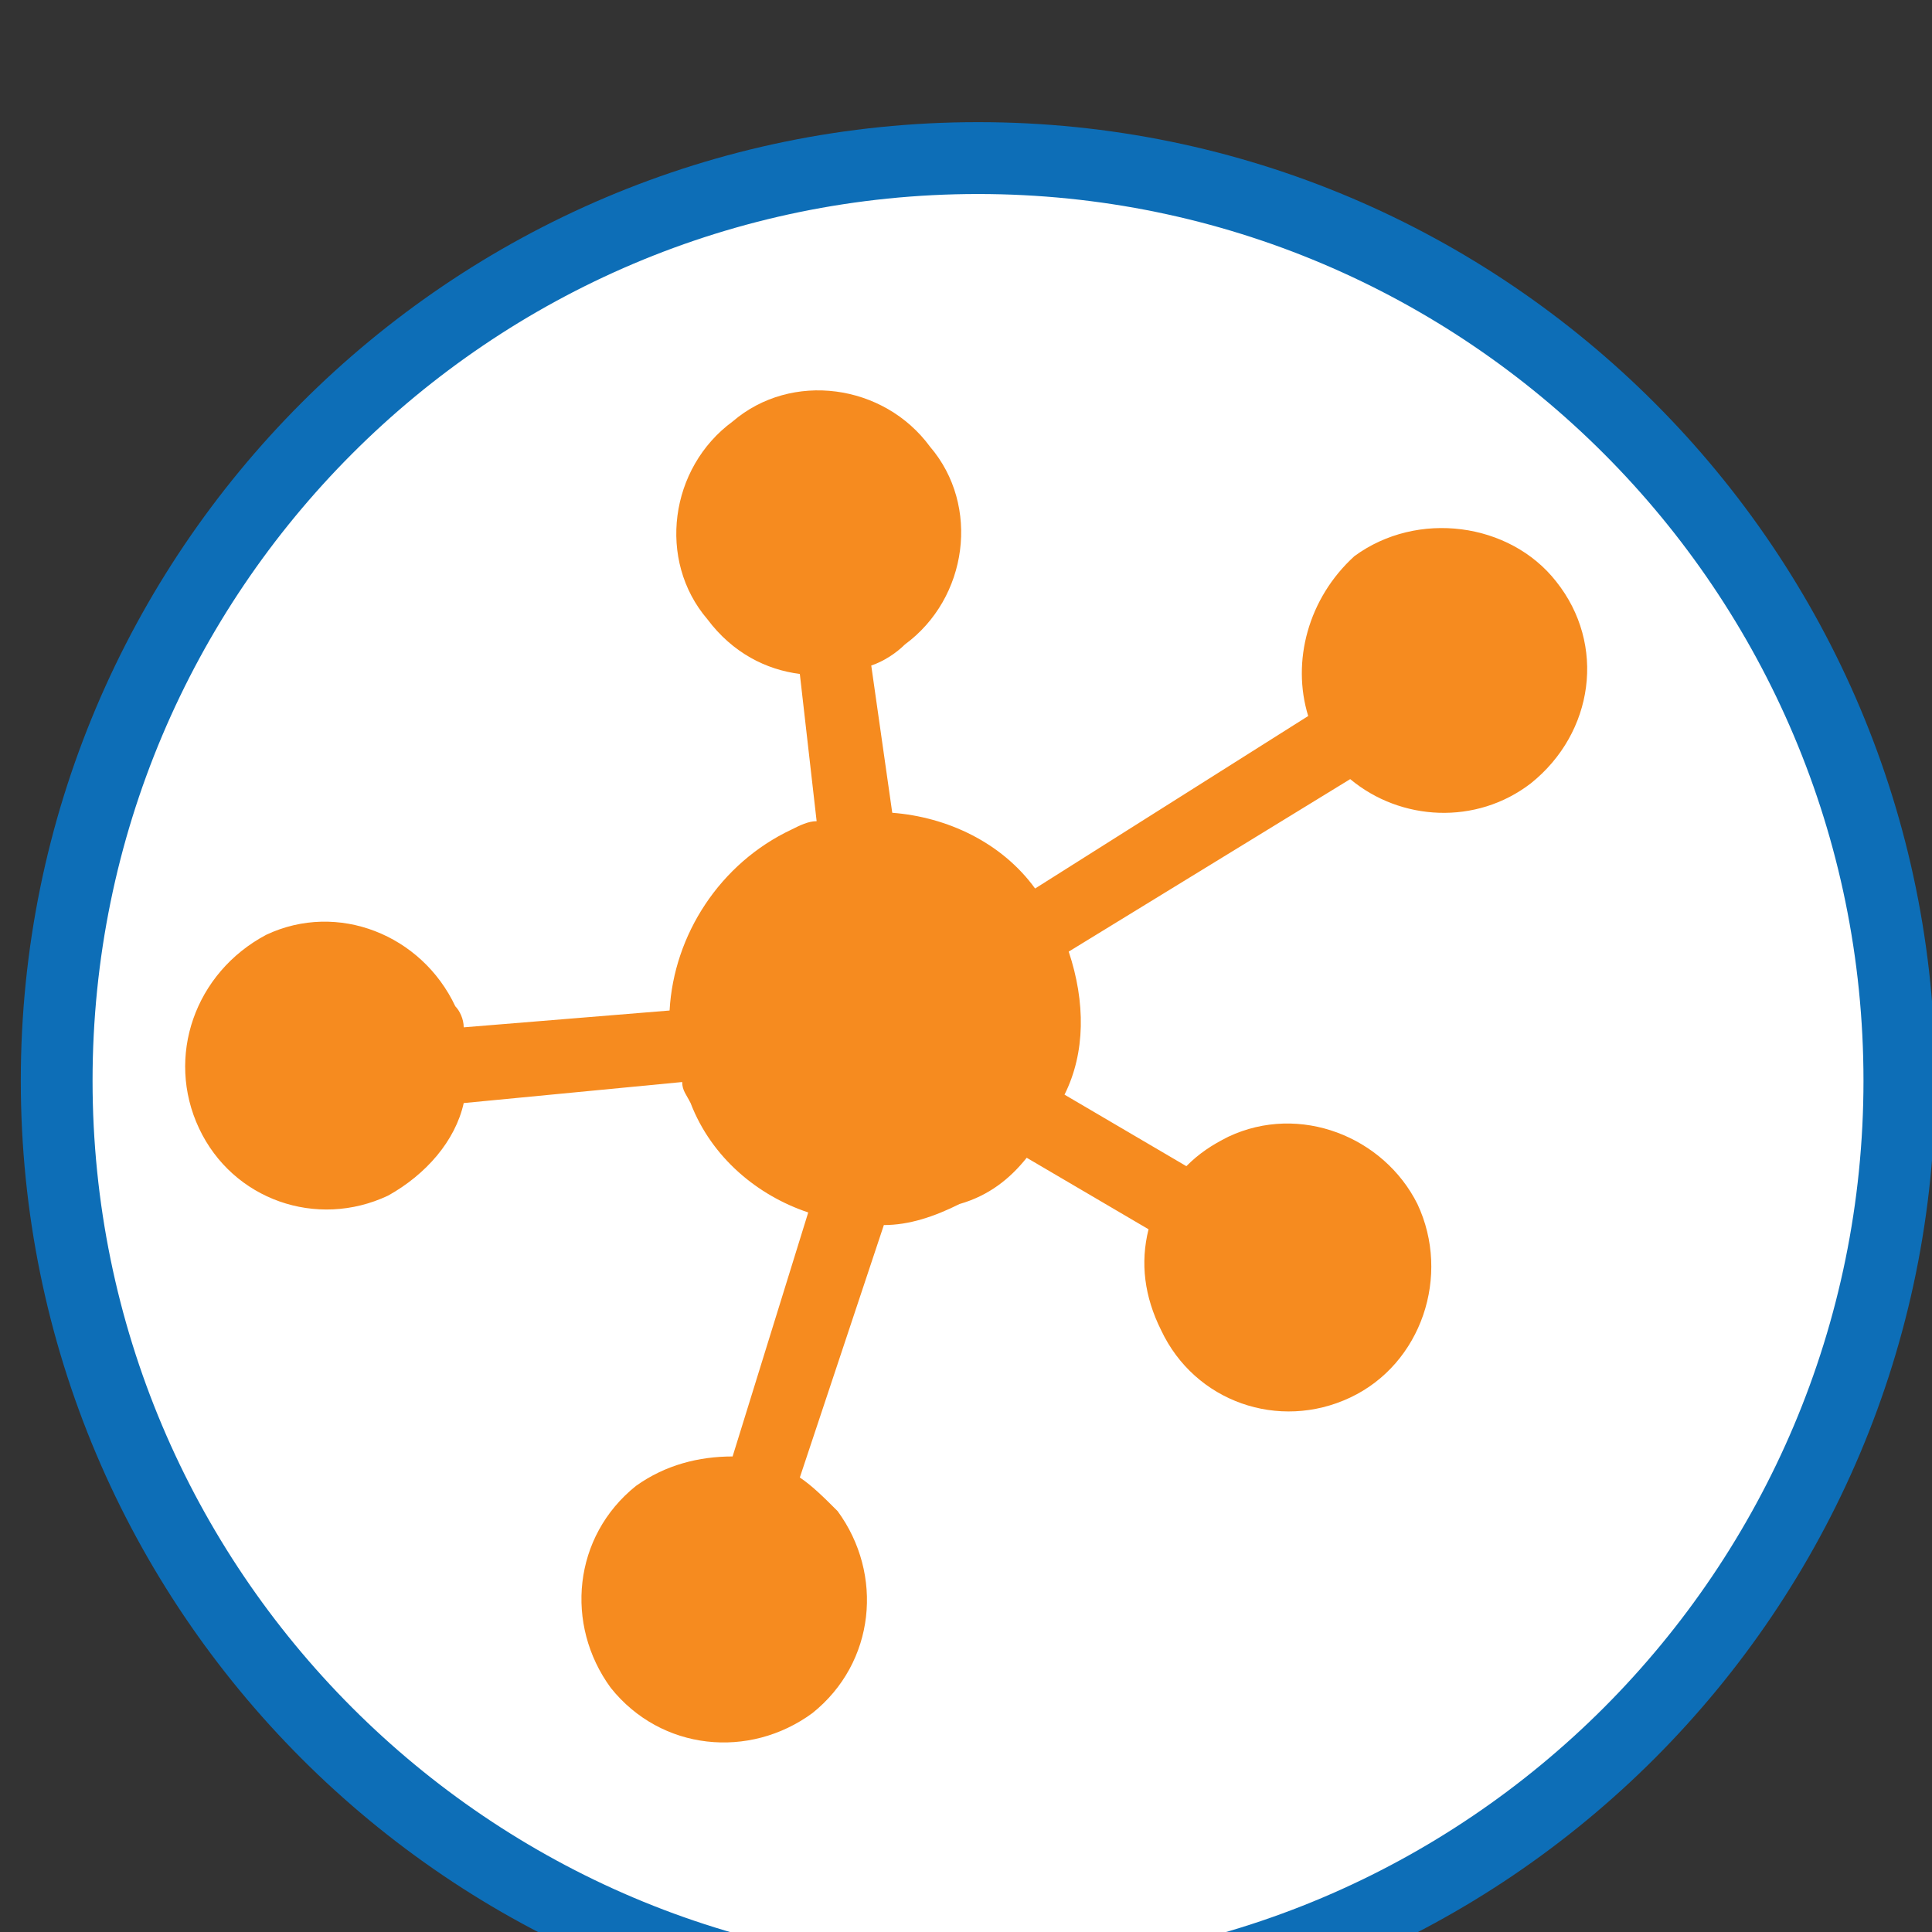
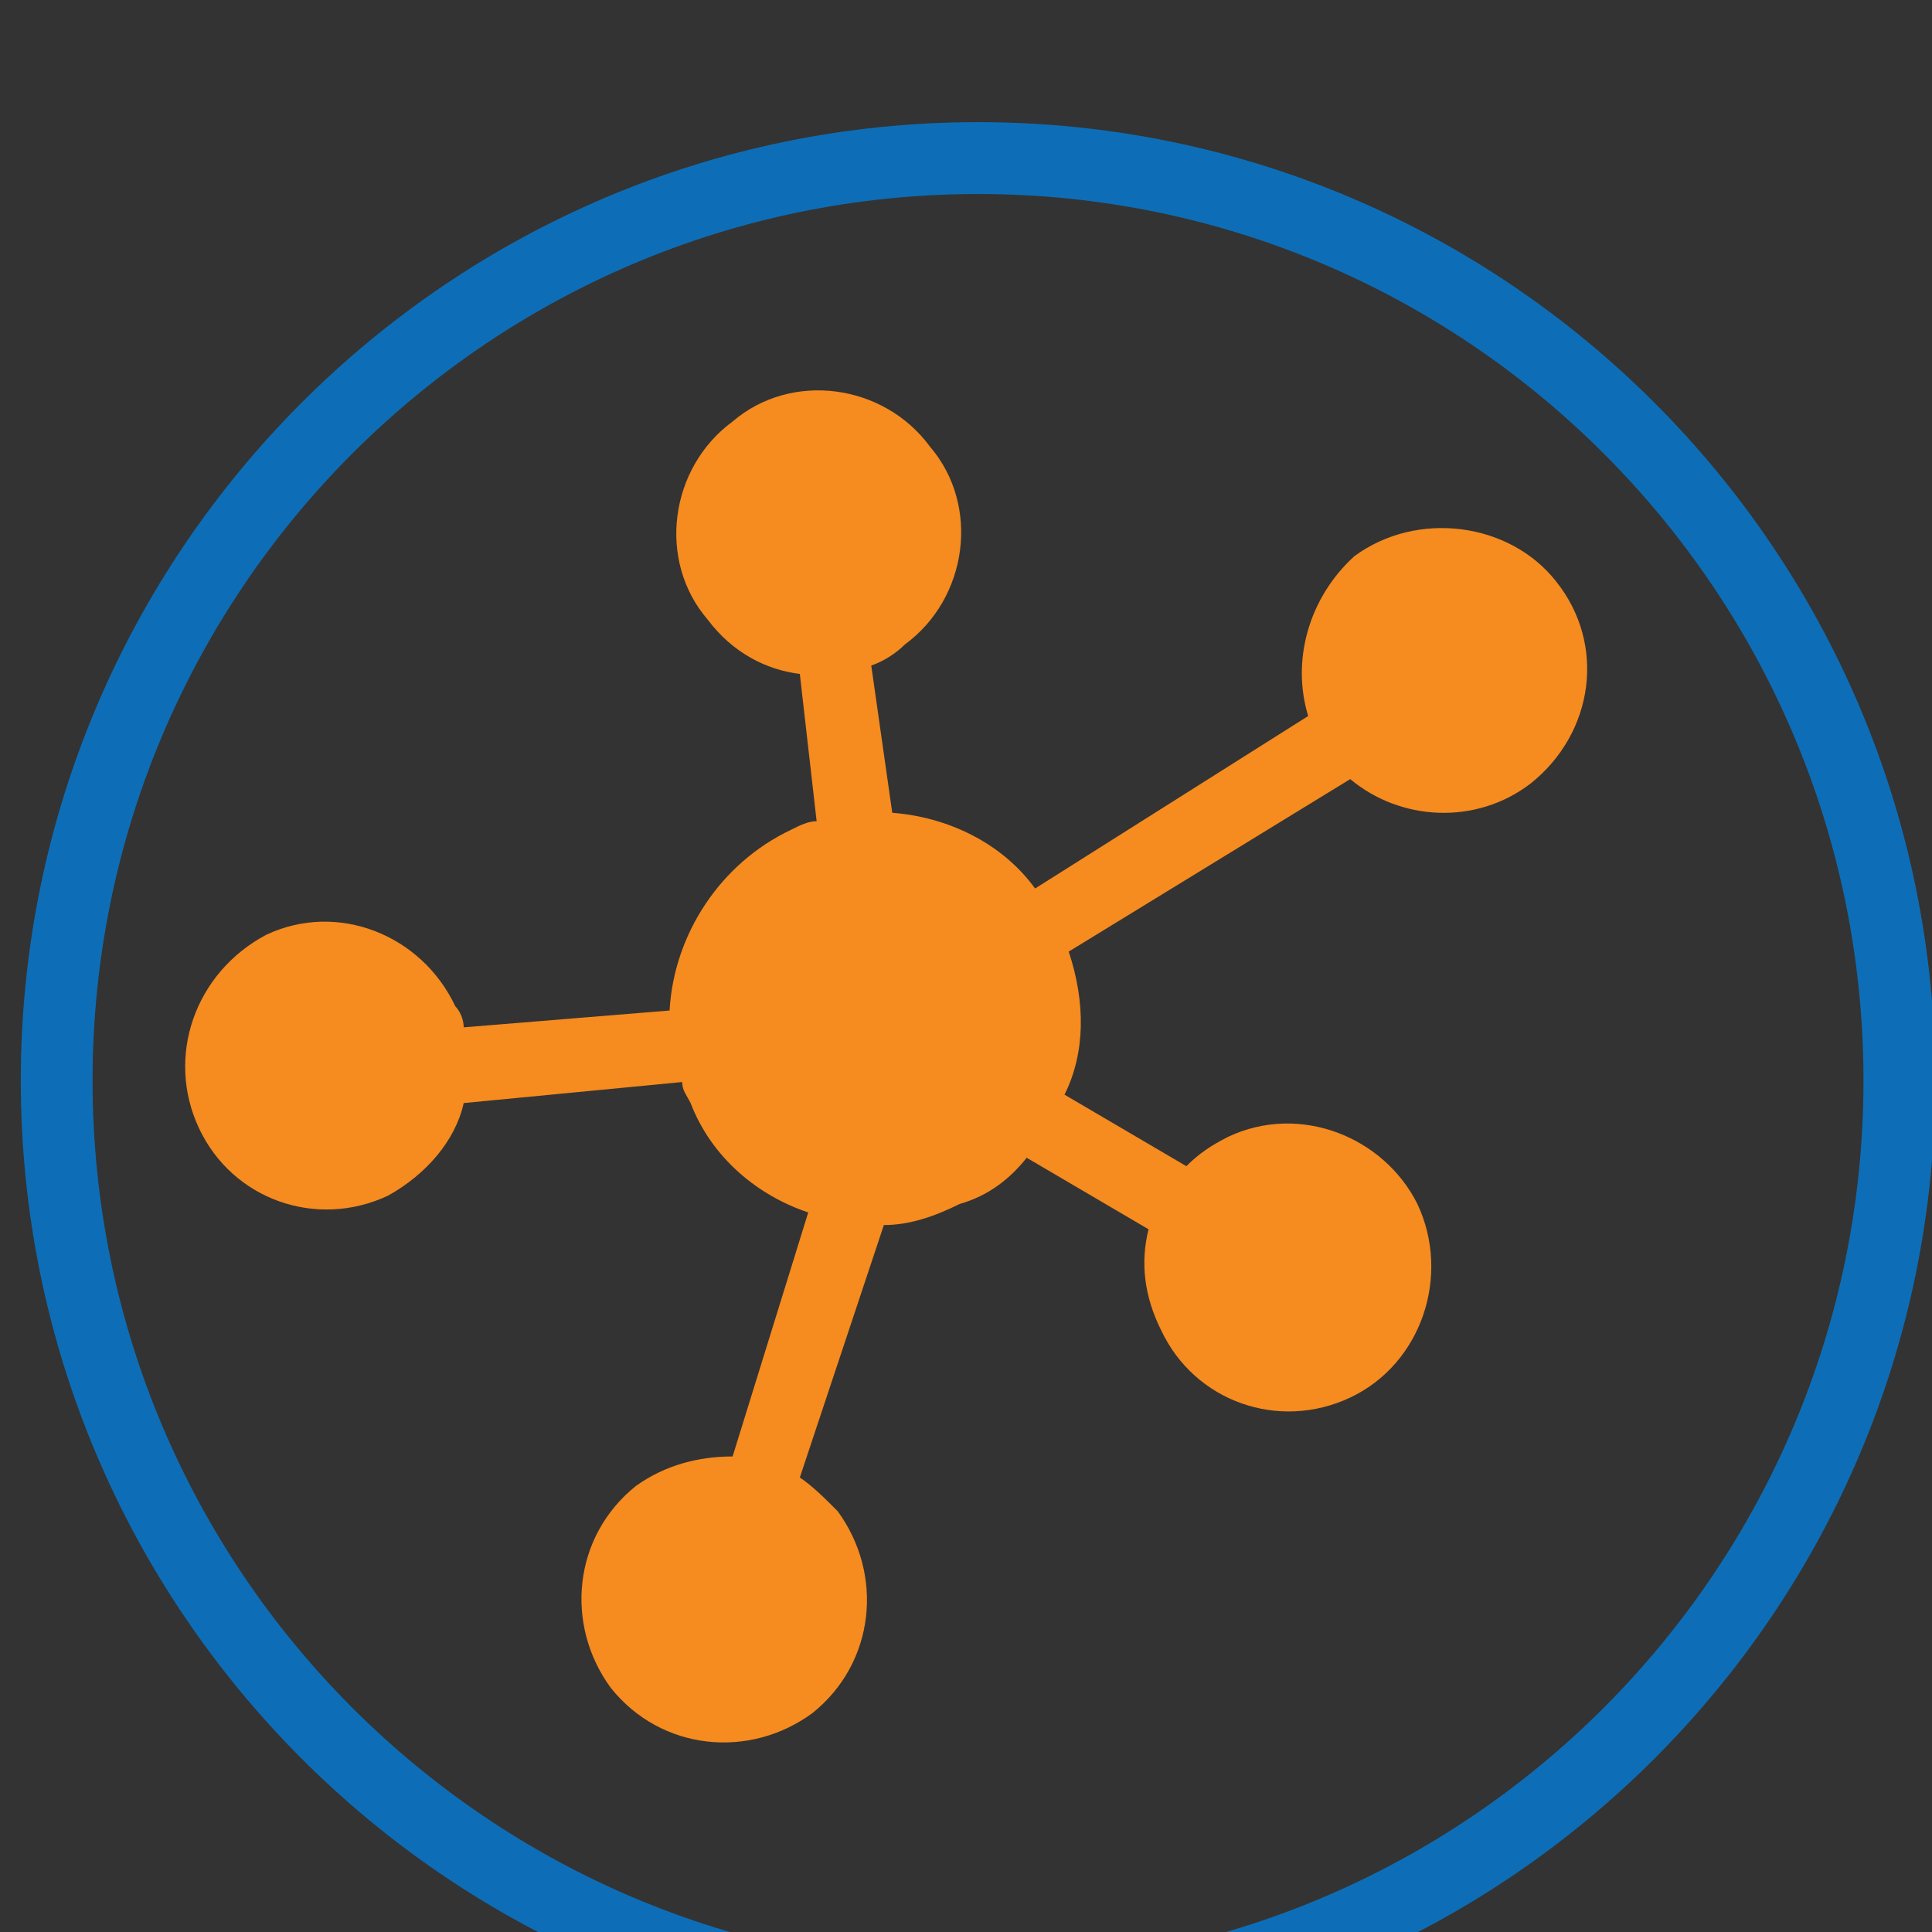
<svg xmlns="http://www.w3.org/2000/svg" width="46px" height="46px" viewBox="0 0 46 46" version="1.1" xml:space="preserve" style="fill-rule:evenodd;clip-rule:evenodd;stroke-linejoin:round;stroke-miterlimit:2;">
  <rect x="0" y="0" width="46" height="46" fill="#333333" stroke="none" />
  <g transform="matrix(1,0,0,1,-20273.9,-12826.2)">
    <g transform="matrix(1,0,0,1.17,12492.7,2634.64)">
      <g transform="matrix(0.333,0,0,0.285,6449.37,8702.43)">
        <g transform="matrix(1,0,0,1,-1172.45,-11578.7)">
-           <circle cx="5242.16" cy="11684.8" r="64.32" style="fill:white;" />
-         </g>
+           </g>
        <g transform="matrix(0.312,0,0,-0.312,3748.95,232.17)">
          <path d="M1027.14,184.049C906.072,184.049 807.777,282.344 807.777,403.415C807.777,524.486 906.072,622.781 1027.14,622.781C1148.21,622.781 1246.51,524.486 1246.51,403.415C1246.51,282.344 1148.21,184.049 1027.14,184.049ZM1027.14,200.495C1139.14,200.495 1230.06,291.42 1230.06,403.415C1230.06,515.41 1139.14,606.335 1027.14,606.335C915.149,606.335 824.223,515.41 824.223,403.415C824.223,291.42 915.149,200.495 1027.14,200.495Z" style="fill:rgb(13,110,183);" />
        </g>
        <g transform="matrix(3.004,-2.22045e-16,-2.22045e-16,3.004,-56907.4,-38495.9)">
          <path d="M20294.3,12840.6C20293.5,12840.5 20292.7,12840.1 20292.1,12839.3C20290.9,12837.9 20291.2,12835.7 20292.7,12834.6C20294.1,12833.4 20296.3,12833.7 20297.4,12835.2C20298.6,12836.6 20298.3,12838.8 20296.8,12839.9C20296.6,12840.1 20296.3,12840.3 20296,12840.4L20296.5,12843.9C20297.8,12844 20299.1,12844.6 20299.9,12845.7L20306.4,12841.6C20306,12840.3 20306.4,12838.8 20307.5,12837.8C20309,12836.7 20311.2,12837 20312.3,12838.4C20313.5,12839.9 20313.2,12842 20311.7,12843.2C20310.4,12844.2 20308.6,12844.1 20307.4,12843.1L20300.7,12847.2C20301.1,12848.4 20301.1,12849.6 20300.6,12850.6L20303.5,12852.3C20303.8,12852 20304.1,12851.8 20304.5,12851.6C20306.2,12850.8 20308.2,12851.6 20309,12853.2C20309.8,12854.9 20309.1,12857 20307.4,12857.8C20305.7,12858.6 20303.7,12857.9 20302.9,12856.2C20302.5,12855.4 20302.4,12854.6 20302.6,12853.8L20299.7,12852.1C20299.3,12852.6 20298.8,12853 20298.1,12853.2C20297.5,12853.5 20296.9,12853.7 20296.3,12853.7L20294.3,12859.7C20294.6,12859.9 20294.9,12860.2 20295.2,12860.5C20296.3,12862 20296.1,12864.1 20294.6,12865.3C20293.1,12866.4 20291,12866.2 20289.8,12864.7C20288.7,12863.2 20288.9,12861.1 20290.4,12859.9C20291.1,12859.4 20291.9,12859.2 20292.7,12859.2L20294.5,12853.4C20293.3,12853 20292.2,12852.1 20291.7,12850.8C20291.6,12850.6 20291.5,12850.5 20291.5,12850.3L20286.3,12850.8C20286.1,12851.7 20285.4,12852.5 20284.5,12853C20282.8,12853.8 20280.8,12853.1 20280,12851.4C20279.2,12849.7 20279.9,12847.7 20281.6,12846.8C20283.3,12846 20285.3,12846.8 20286.1,12848.5C20286.2,12848.6 20286.3,12848.8 20286.3,12849L20291.2,12848.6C20291.3,12846.8 20292.4,12845.1 20294.1,12844.3C20294.3,12844.2 20294.5,12844.1 20294.7,12844.1L20294.3,12840.6Z" style="fill:rgb(246,139,31);" />
        </g>
      </g>
    </g>
  </g>
</svg>